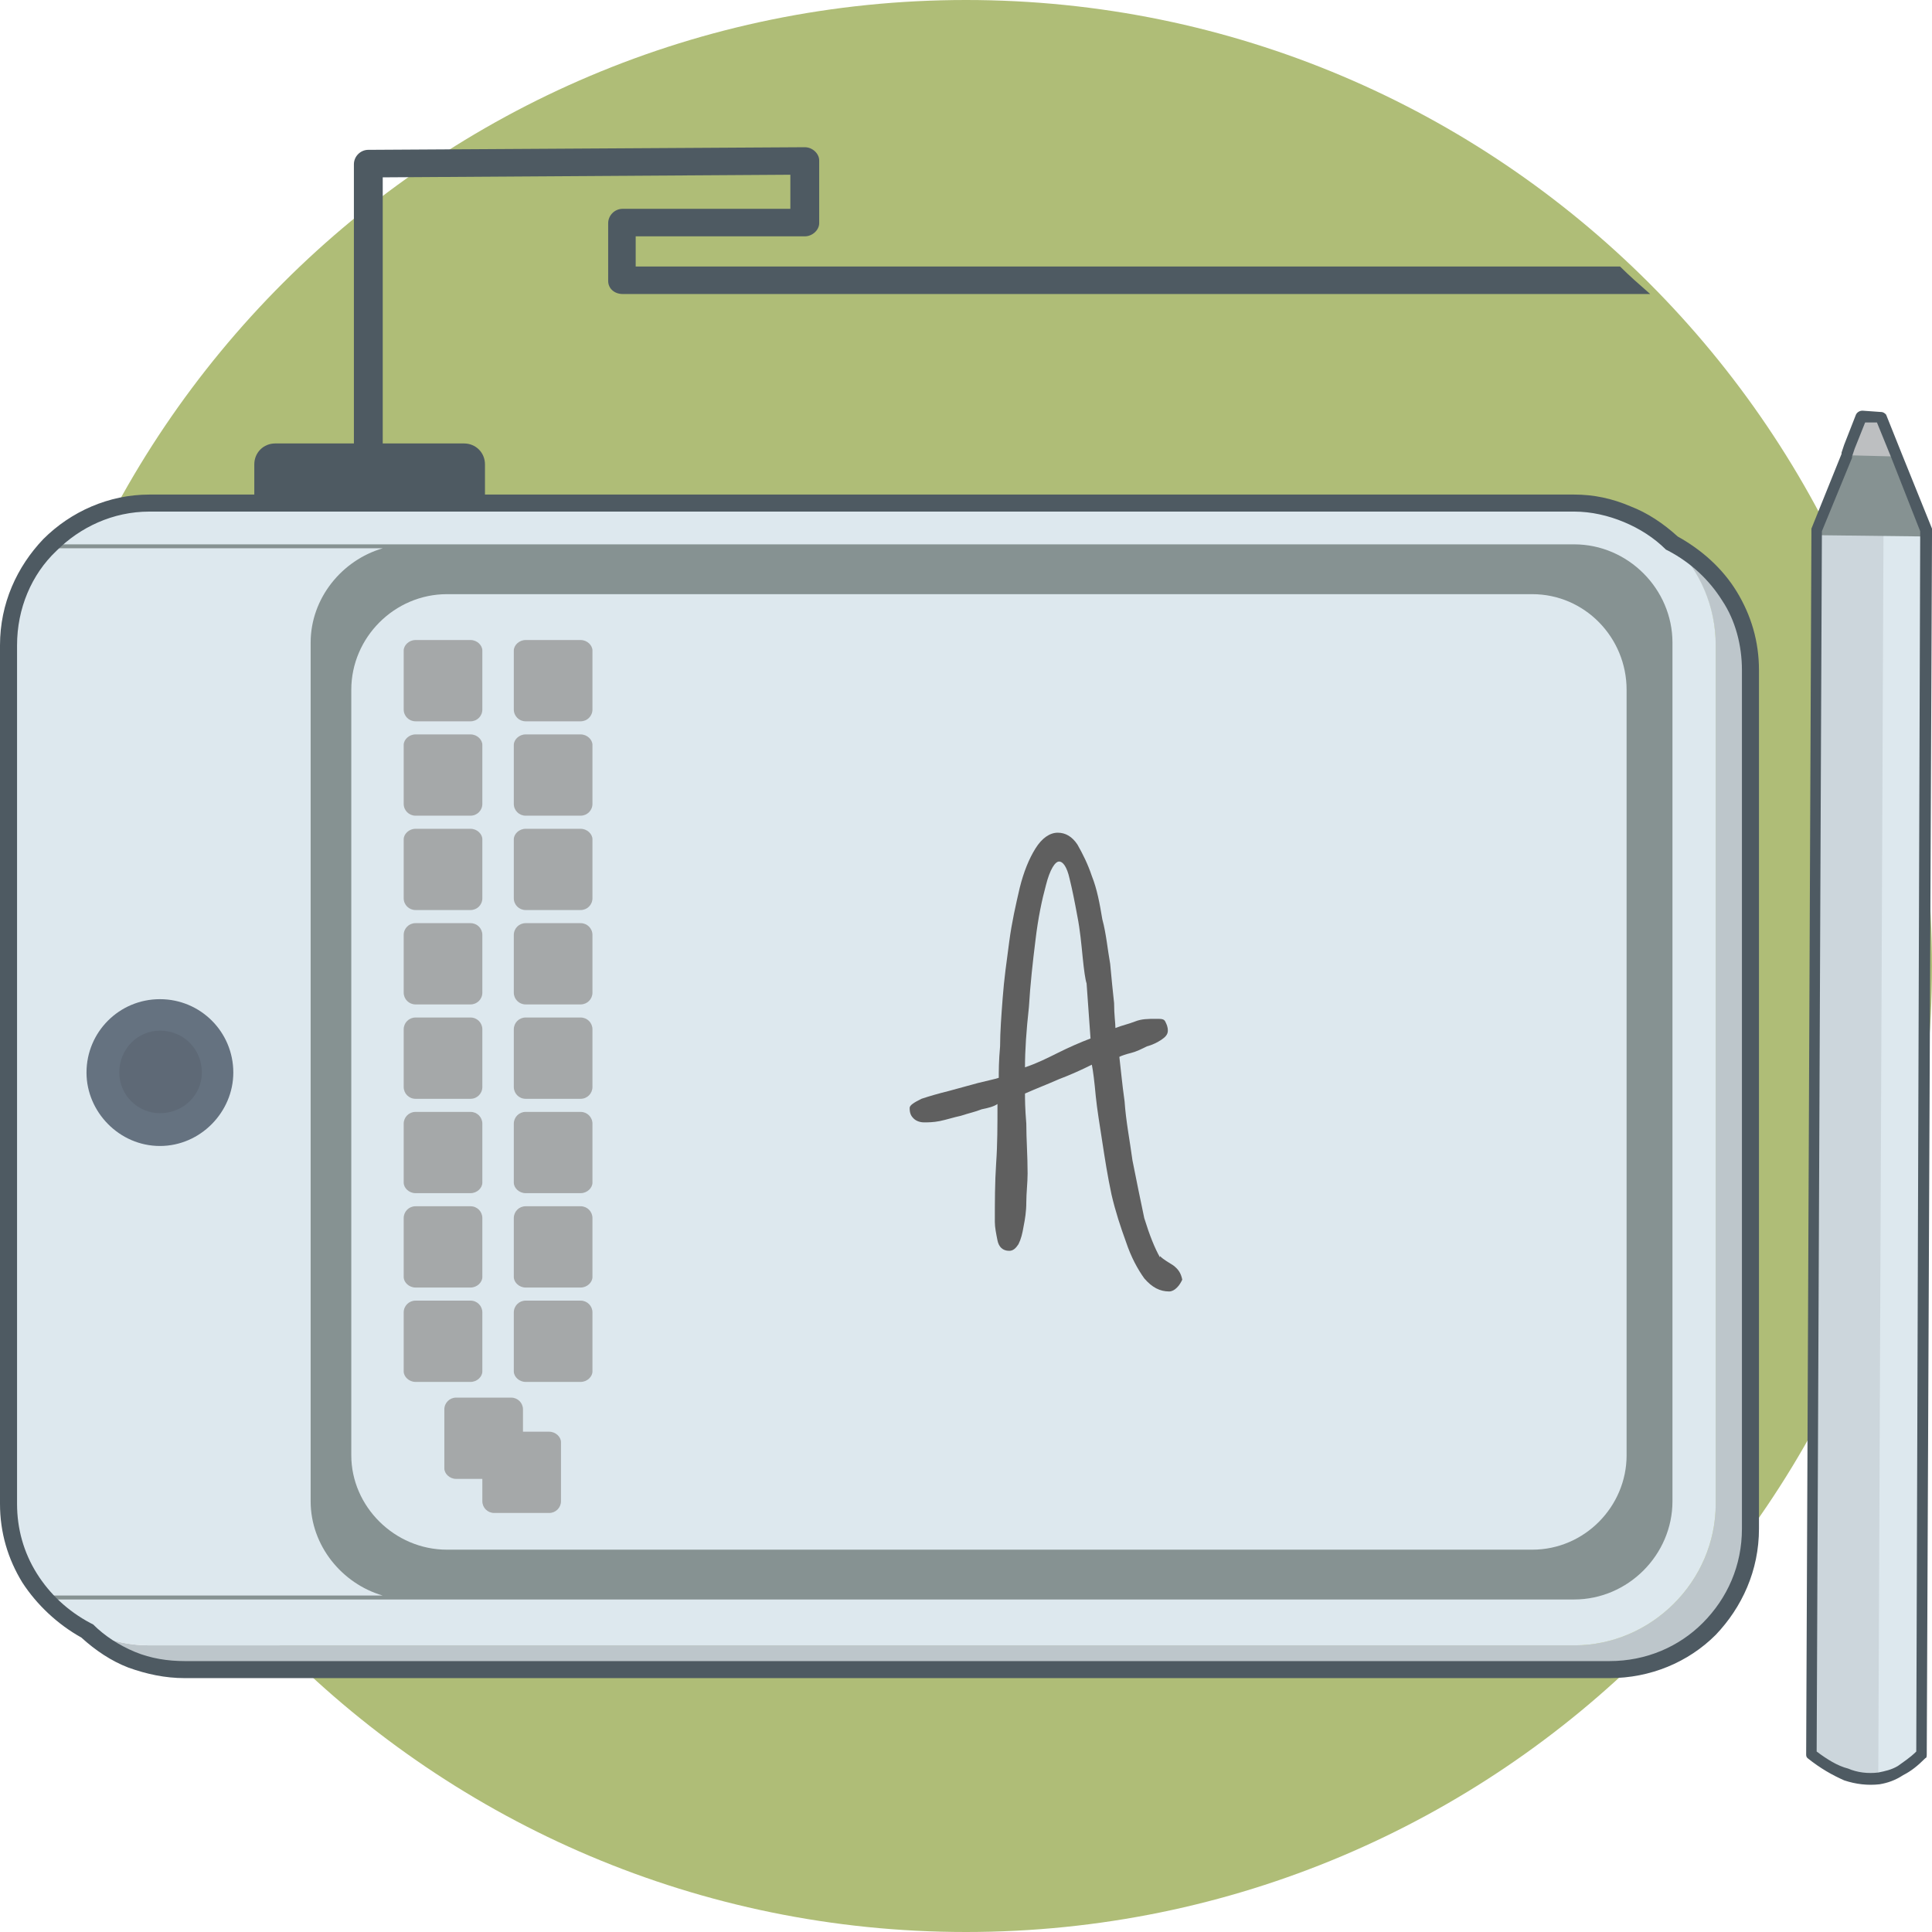
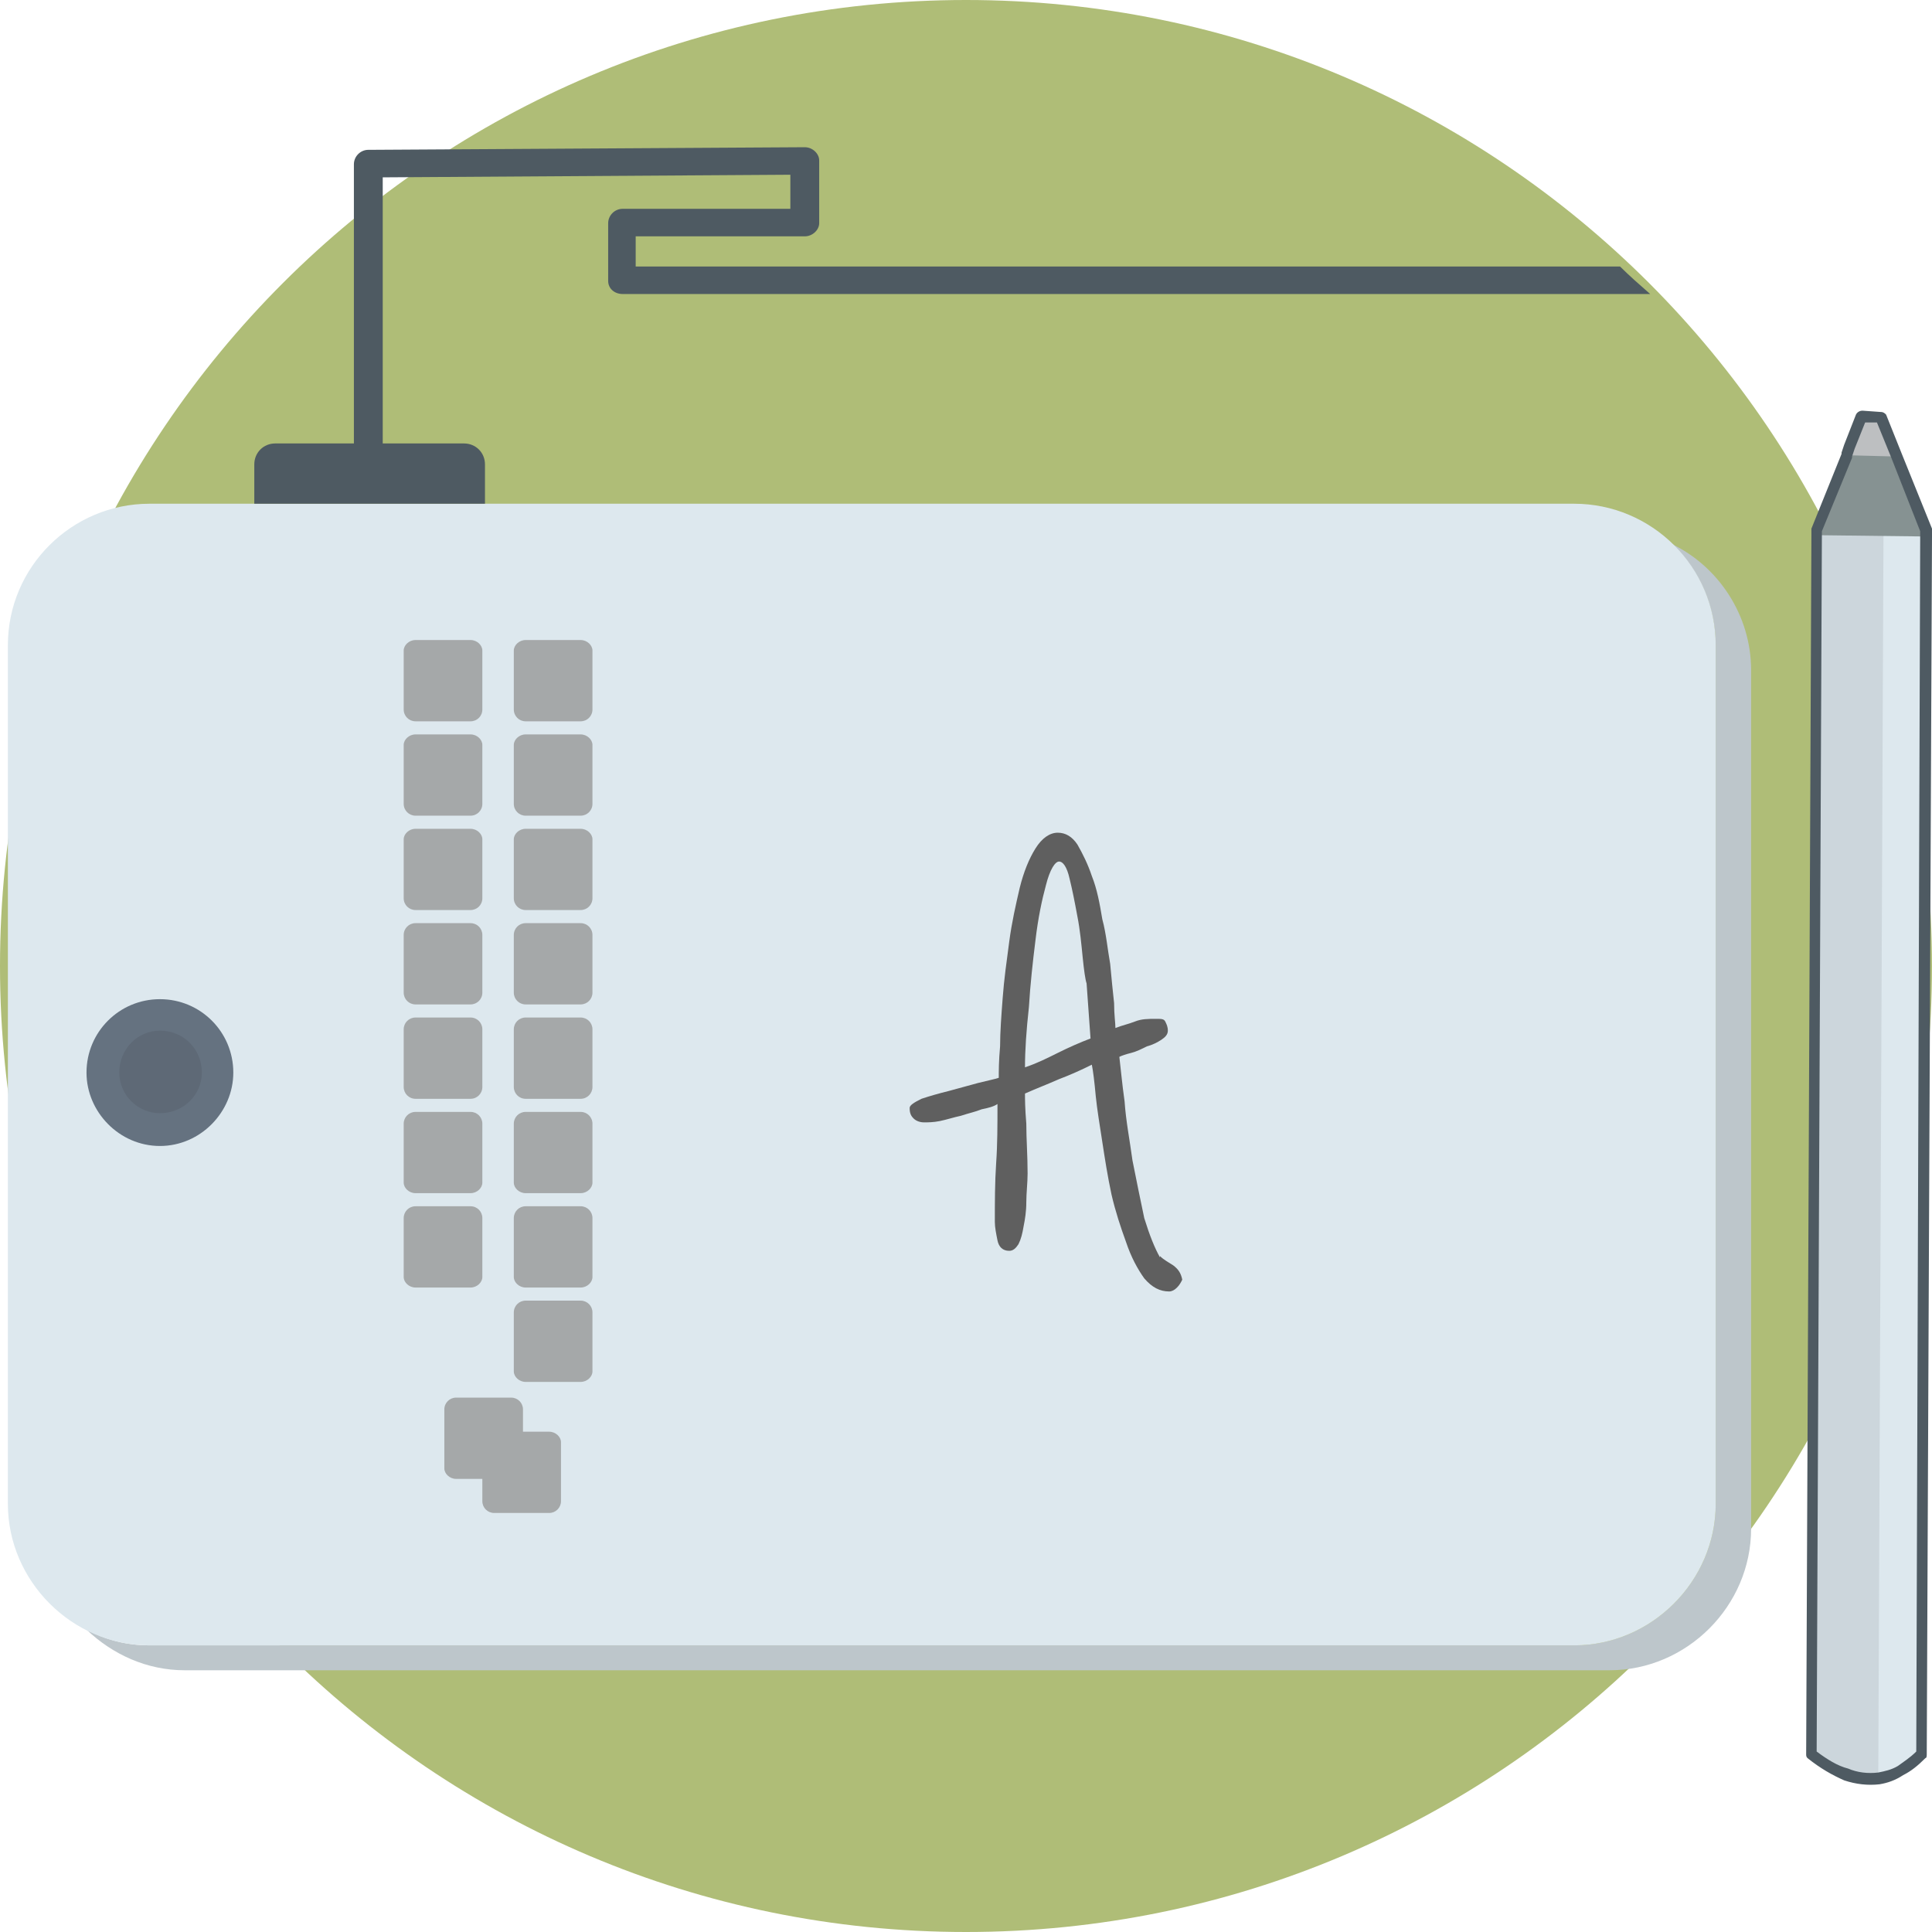
<svg xmlns="http://www.w3.org/2000/svg" enable-background="new 0 0 512 512" height="512px" id="Prototyping" version="1.1" viewBox="0 0 512 512" width="512px" xml:space="preserve">
  <path d="M256,0c141.355,0,256,114.645,256,256S397.355,512,256,512S0,397.355,0,256S114.645,0,256,0  z" fill="#AFBD77" id="Background" />
  <g id="Prototyping_1_">
    <path d="M429.326,70.623c2.432,2.431,5.212,4.862,7.991,7.293h-272.32c-2.086,0-3.825-1.385-3.825-3.472V59.16   c0-2.087,1.738-3.821,3.825-3.821h44.456v-9.032L101.428,47v71.555c0,2.087-1.738,3.826-3.82,3.826s-3.821-1.739-3.821-3.826   V43.532c0-2.087,1.739-3.825,3.821-3.825h0.348l115.322-0.692c2.082,0,3.816,1.738,3.816,3.472l0,0l0,0V59.16   c0,1.738-1.734,3.472-3.816,3.472h-44.813v7.99H429.326z" fill="#4E5A62" />
    <path d="M443.221,144.259c12.159,5.907,20.842,18.759,20.842,33.346v227.517c0,20.493-17.021,37.516-37.516,37.516   H48.979c-10.073,0-19.104-4.171-26.054-10.771c5.21,2.78,10.771,4.17,16.678,4.17h377.569c20.493,0,37.511-17.021,37.511-37.515   V171.01C454.683,160.589,450.169,150.859,443.221,144.259z" fill="#BDC6CB" />
    <path d="M39.603,133.494h377.569c20.493,0,37.511,16.672,37.511,37.516v227.512   c0,20.493-17.018,37.515-37.511,37.515H39.603c-20.494,0-37.516-17.021-37.516-37.515V171.01   C2.087,150.167,19.109,133.494,39.603,133.494z" fill="#DDE8EE" />
-     <path d="M12.161,423.877c-0.35-0.346-0.35-0.693-0.693-1.042h89.96c-10.765-3.124-19.104-13.196-19.104-25.008   V170.313c0-11.812,8.339-21.884,19.104-25.008H12.504l0,0l0,0l0,0v-0.349h0.348l0,0l0,0l0,0l0,0l0,0v-0.348l0,0h0.349l0,0v-0.349   l0,0l0,0h0.348h95.177h29.87h278.576c14.242,0,26.049,11.811,26.049,26.053v227.515c0,14.243-11.807,26.05-26.049,26.05H138.596   h-29.87H12.161z" fill="#869292" />
    <path d="M118.451,157.46h287.606c13.895,0,25.008,11.462,25.008,25.356v202.852   c0,13.549-11.113,25.013-25.008,25.013H118.451c-13.899,0-25.356-11.464-25.356-25.013V182.816   C93.095,168.922,104.552,157.46,118.451,157.46z" fill="#DDE8EE" />
    <path d="M244.886,297.439c-1.041,0-2.087-0.344-2.779-1.039c-0.697-0.694-1.041-1.391-1.041-2.781   c0-0.691,1.041-1.39,3.123-2.425c2.087-0.699,4.518-1.396,7.298-2.087c2.431-0.694,5.21-1.39,7.642-2.089   c2.774-0.691,4.513-1.035,5.554-1.386c0-1.738,0-4.517,0.35-8.337c0-3.822,0.348-8.334,0.691-12.853   c0.35-4.862,1.047-9.725,1.738-14.935c0.692-5.21,1.739-9.724,2.78-14.242c1.041-4.169,2.432-7.642,4.17-10.417   c1.733-2.779,3.82-4.174,5.903-4.174c2.082,0,3.82,1.046,5.21,3.129c1.39,2.431,2.779,5.21,3.82,8.339   c1.391,3.472,2.083,7.292,2.779,11.458c1.042,3.826,1.391,7.99,2.083,11.815c0.349,3.816,0.697,7.293,1.041,10.417   c0,3.129,0.35,5.211,0.35,6.601c1.738-0.698,3.472-1.042,5.21-1.733c1.739-0.698,3.473-0.698,5.559-0.698   c1.391,0,2.084,0,2.432,0.698c0.344,0.691,0.693,1.384,0.693,2.43c0,1.038-0.693,1.734-1.734,2.433   c-1.047,0.691-2.436,1.384-3.826,1.733c-1.384,0.696-2.774,1.389-4.165,1.739c-1.389,0.343-2.43,0.691-3.127,1.039   c0.348,2.78,0.697,6.944,1.389,11.812c0.35,5.21,1.391,10.421,2.088,15.632c1.041,5.205,2.082,10.416,3.123,15.283   c1.39,4.514,2.78,7.986,4.169,10.416v-0.344c1.043,1.042,2.432,1.734,3.473,2.433c1.391,1.04,2.083,2.082,2.431,3.82   c-0.348,0.691-0.691,1.391-1.389,2.082c-0.692,0.698-1.391,1.042-2.083,1.042c-2.432,0-4.518-1.042-6.601-3.473   c-1.738-2.432-3.473-5.561-4.861-9.725c-1.391-3.82-2.779-7.99-3.821-12.503c-1.041-4.866-1.738-9.381-2.432-13.899   c-0.696-4.512-1.389-8.683-1.738-12.155c-0.348-3.82-0.691-6.601-1.041-8.339c-2.779,1.395-5.903,2.78-8.683,3.827   c-3.128,1.384-5.907,2.43-9.031,3.815c0,1.396,0,3.82,0.349,7.991c0,4.169,0.344,8.339,0.344,13.199   c0,2.433-0.344,5.211-0.344,7.643c0,2.431-0.349,4.513-0.697,6.253c-0.35,2.082-0.692,3.472-1.39,4.86   c-0.692,1.042-1.39,1.738-2.432,1.738c-1.738,0-2.779-1.04-3.123-2.778c-0.349-1.738-0.697-3.473-0.697-4.862   c0-5.211,0-10.421,0.349-15.632c0.349-4.862,0.349-10.072,0.349-15.631c-1.045,0.696-2.436,1.039-4.169,1.388   c-1.738,0.698-3.473,1.042-5.56,1.738c-1.738,0.351-3.82,1.042-5.559,1.39C247.317,297.439,245.927,297.439,244.886,297.439z    M280.663,228.317c-1.041,0-2.431,2.087-3.477,6.257c-1.041,3.816-2.083,8.683-2.774,14.586   c-0.697,5.559-1.391,11.811-1.738,17.713c-0.693,6.257-1.042,11.468-1.042,15.981c3.124-1.046,5.903-2.432,8.684-3.819   c2.779-1.391,5.902-2.781,8.683-3.823l-1.042-14.585c-0.349-1.046-0.692-3.477-1.041-6.954c-0.349-3.468-0.697-7.293-1.39-10.766   c-0.697-3.82-1.39-7.292-2.083-10.073C282.745,229.712,281.704,228.317,280.663,228.317z" fill="#5F5F5F" />
    <path d="M110.112,169.615h14.591c1.738,0,3.123,1.395,3.123,2.779v15.633c0,1.738-1.384,3.127-3.123,3.127h-14.591   c-1.734,0-3.128-1.389-3.128-3.127v-15.633C106.983,171.01,108.378,169.615,110.112,169.615z" fill="#A5A8A9" />
    <path d="M110.112,194.627h14.591c1.738,0,3.123,1.389,3.123,2.779v15.627c0,1.738-1.384,3.129-3.123,3.129h-14.591   c-1.734,0-3.128-1.391-3.128-3.129v-15.627C106.983,196.017,108.378,194.627,110.112,194.627z" fill="#A5A8A9" />
    <path d="M110.112,219.639h14.591c1.738,0,3.123,1.386,3.123,2.775v15.632c0,1.738-1.384,3.123-3.123,3.123h-14.591   c-1.734,0-3.128-1.385-3.128-3.123v-15.632C106.983,221.025,108.378,219.639,110.112,219.639z" fill="#A5A8A9" />
    <path d="M110.112,244.646h14.591c1.738,0,3.123,1.386,3.123,3.128v15.283c0,1.733-1.384,3.124-3.123,3.124h-14.591   c-1.734,0-3.128-1.391-3.128-3.124v-15.283C106.983,246.032,108.378,244.646,110.112,244.646z" fill="#A5A8A9" />
    <path d="M110.112,269.653h14.591c1.738,0,3.123,1.391,3.123,3.129v15.283c0,1.733-1.384,3.129-3.123,3.129h-14.591   c-1.734,0-3.128-1.396-3.128-3.129v-15.283C106.983,271.044,108.378,269.653,110.112,269.653z" fill="#A5A8A9" />
    <path d="M110.112,294.666h14.591c1.738,0,3.123,1.391,3.123,3.124v15.632c0,1.39-1.384,2.778-3.123,2.778h-14.591   c-1.734,0-3.128-1.389-3.128-2.778V297.79C106.983,296.057,108.378,294.666,110.112,294.666z" fill="#A5A8A9" />
    <path d="M110.112,319.672h14.591c1.738,0,3.123,1.391,3.123,3.129v15.627c0,1.39-1.384,2.78-3.123,2.78h-14.591   c-1.734,0-3.128-1.391-3.128-2.78v-15.627C106.983,321.063,108.378,319.672,110.112,319.672z" fill="#A5A8A9" />
-     <path d="M110.112,344.68h14.591c1.738,0,3.123,1.391,3.123,3.129v15.632c0,1.39-1.384,2.78-3.123,2.78h-14.591   c-1.734,0-3.128-1.391-3.128-2.78v-15.632C106.983,346.07,108.378,344.68,110.112,344.68z" fill="#A5A8A9" />
    <path d="M139.293,169.615h14.586c1.734,0,3.128,1.395,3.128,2.779v15.633c0,1.738-1.395,3.127-3.128,3.127h-14.586   c-1.738,0-3.128-1.389-3.128-3.127v-15.633C136.165,171.01,137.555,169.615,139.293,169.615z" fill="#A5A8A9" />
    <path d="M139.293,194.627h14.586c1.734,0,3.128,1.389,3.128,2.779v15.627c0,1.738-1.395,3.129-3.128,3.129h-14.586   c-1.738,0-3.128-1.391-3.128-3.129v-15.627C136.165,196.017,137.555,194.627,139.293,194.627z" fill="#A5A8A9" />
    <path d="M139.293,219.639h14.586c1.734,0,3.128,1.386,3.128,2.775v15.632c0,1.738-1.395,3.123-3.128,3.123h-14.586   c-1.738,0-3.128-1.385-3.128-3.123v-15.632C136.165,221.025,137.555,219.639,139.293,219.639z" fill="#A5A8A9" />
    <path d="M139.293,244.646h14.586c1.734,0,3.128,1.386,3.128,3.128v15.283c0,1.733-1.395,3.124-3.128,3.124h-14.586   c-1.738,0-3.128-1.391-3.128-3.124v-15.283C136.165,246.032,137.555,244.646,139.293,244.646z" fill="#A5A8A9" />
    <path d="M139.293,269.653h14.586c1.734,0,3.128,1.391,3.128,3.129v15.283c0,1.733-1.395,3.129-3.128,3.129h-14.586   c-1.738,0-3.128-1.396-3.128-3.129v-15.283C136.165,271.044,137.555,269.653,139.293,269.653z" fill="#A5A8A9" />
    <path d="M139.293,294.666h14.586c1.734,0,3.128,1.391,3.128,3.124v15.632c0,1.39-1.395,2.778-3.128,2.778h-14.586   c-1.738,0-3.128-1.389-3.128-2.778V297.79C136.165,296.057,137.555,294.666,139.293,294.666z" fill="#A5A8A9" />
    <path d="M139.293,319.672h14.586c1.734,0,3.128,1.391,3.128,3.129v15.627c0,1.39-1.395,2.78-3.128,2.78h-14.586   c-1.738,0-3.128-1.391-3.128-2.78v-15.627C136.165,321.063,137.555,319.672,139.293,319.672z" fill="#A5A8A9" />
    <path d="M139.293,344.68h14.586c1.734,0,3.128,1.391,3.128,3.129v15.632c0,1.39-1.395,2.78-3.128,2.78h-14.586   c-1.738,0-3.128-1.391-3.128-2.78v-15.632C136.165,346.07,137.555,344.68,139.293,344.68z" fill="#A5A8A9" />
    <path d="M120.881,370.385h14.586c1.739,0,3.129,1.39,3.129,3.128v15.632c0,1.39-1.39,2.775-3.129,2.775h-14.586   c-1.738,0-3.127-1.386-3.127-2.775v-15.632C117.753,371.774,119.143,370.385,120.881,370.385z" fill="#A5A8A9" />
    <path d="M130.954,379.417h14.586c1.738,0,3.128,1.389,3.128,2.778v15.632c0,1.733-1.39,3.124-3.128,3.124h-14.586   c-1.734,0-3.129-1.391-3.129-3.124v-15.632C127.825,380.806,129.22,379.417,130.954,379.417z" fill="#A5A8A9" />
    <path d="M42.382,264.791c10.766,0,19.448,8.683,19.448,19.454c0,10.421-8.683,19.452-19.448,19.452   c-10.769,0-19.458-9.031-19.458-19.452C22.925,273.474,31.613,264.791,42.382,264.791z" fill="#657280" />
    <path d="M42.382,273.13c6.247,0,11.109,4.862,11.109,11.115c0,5.902-4.862,10.765-11.109,10.765   c-5.908,0-10.769-4.862-10.769-10.765C31.613,277.992,36.475,273.13,42.382,273.13z" fill="#5E6976" />
    <path d="M510.609,140.787c-0.697,108.024-1.045,216.053-1.39,324.078c-9.031,9.03-18.76,8.339-29.177,0   l1.391-324.422l11.807-29.874h5.21L510.609,140.787z" fill="#DDE8EE" />
    <path d="M497.758,471.115c-5.56,1.047-11.462-1.384-17.715-6.25l1.391-324.422l8.683-21.888l9.031,21.888   L497.758,471.115z" fill="#CCD6DC" />
    <polygon fill="#869292" points="510.609,140.787 510.609,142.177 481.434,141.828 481.434,140.443 493.24,110.569 498.45,110.569     " />
    <polygon fill="#BDBFC1" points="489.419,120.642 493.24,110.569 498.45,110.569 502.62,120.986  " />
    <path d="M72.949,117.518h50.015c3.127,0,5.559,2.431,5.559,5.555v10.421H67.391v-10.421   C67.391,119.949,69.82,117.518,72.949,117.518z" fill="#4E5A62" />
-     <path d="M39.603,131.063h377.569c5.21,0,10.072,1.041,14.935,3.124l0,0c4.518,1.738,8.683,4.518,12.503,7.99l0,0   c6.253,3.477,11.812,8.339,15.633,14.586c3.82,6.256,5.903,13.202,5.903,20.842v227.517c0,11.112-4.515,20.842-11.463,28.134   c-7.293,7.293-17.365,11.463-28.136,11.463H48.979c-5.21,0-10.073-1.042-14.935-2.78c-4.513-1.733-8.688-4.512-12.503-7.983   c-6.257-3.478-11.812-8.689-15.633-14.592C2.087,413.11,0,406.161,0,398.521V171.01c0-11.118,4.519-20.843,11.468-28.136   C18.76,135.576,28.833,131.063,39.603,131.063z M417.172,135.576H39.603c-9.729,0-18.412,4.169-24.663,10.421   C8.339,152.25,4.519,161.28,4.519,171.01v227.512c0,6.601,1.739,12.851,5.21,18.411c3.472,5.559,8.333,10.071,14.242,13.199   l0.693,0.346c3.128,3.127,6.95,5.559,11.114,7.297c4.169,1.734,8.688,2.431,13.201,2.431h377.568   c9.729,0,18.412-3.82,24.663-10.073c6.601-6.601,10.421-15.288,10.421-25.01V177.605c0-6.595-1.738-13.201-5.21-18.411   c-3.473-5.555-8.334-10.073-14.241-13.197l-0.693-0.344l0,0l0,0l0,0l0,0c-3.128-3.128-6.948-5.559-11.113-7.297l0,0   C426.203,136.618,421.686,135.576,417.172,135.576z" fill="#4E5A62" />
    <path d="M512,142.177l-1.391,322.688c0,0.348,0,1.044-0.348,1.044l0,0c-2.083,2.084-3.821,3.473-5.903,4.515   c-2.088,1.39-4.17,2.082-6.257,2.43c-3.123,0.351-6.252,0-9.376-1.04c-3.127-1.39-6.251-3.128-9.728-5.904   c-0.345-0.348-0.345-0.696-0.345-1.044l0,0l1.39-323.037v-1.385v-0.349l0,0l7.986-19.801c0-0.344,0-0.344,0-0.344l0.696-2.087l0,0   l3.124-7.986c0.349-0.698,1.046-1.045,1.738-1.045l4.862,0.348c0.697,0,1.041,0.349,1.39,0.698l0,0l4.169,10.417L512,140.094   c0,0.349,0,0.349,0,0.693V142.177L512,142.177z M507.83,464.171l1.041-321.994v-1.39l-7.642-19.453l-3.821-9.375h-3.127   l-2.775,6.944l0,0l0,0l-0.697,2.083v0.349l-7.99,19.453v1.041l-1.385,322.343c2.774,2.084,5.554,3.822,8.334,4.515   c2.431,1.046,5.211,1.39,7.99,1.046c1.733-0.35,3.472-0.698,5.21-1.738C504.358,466.951,506.092,465.909,507.83,464.171z" fill="#4E5A62" />
  </g>
</svg>